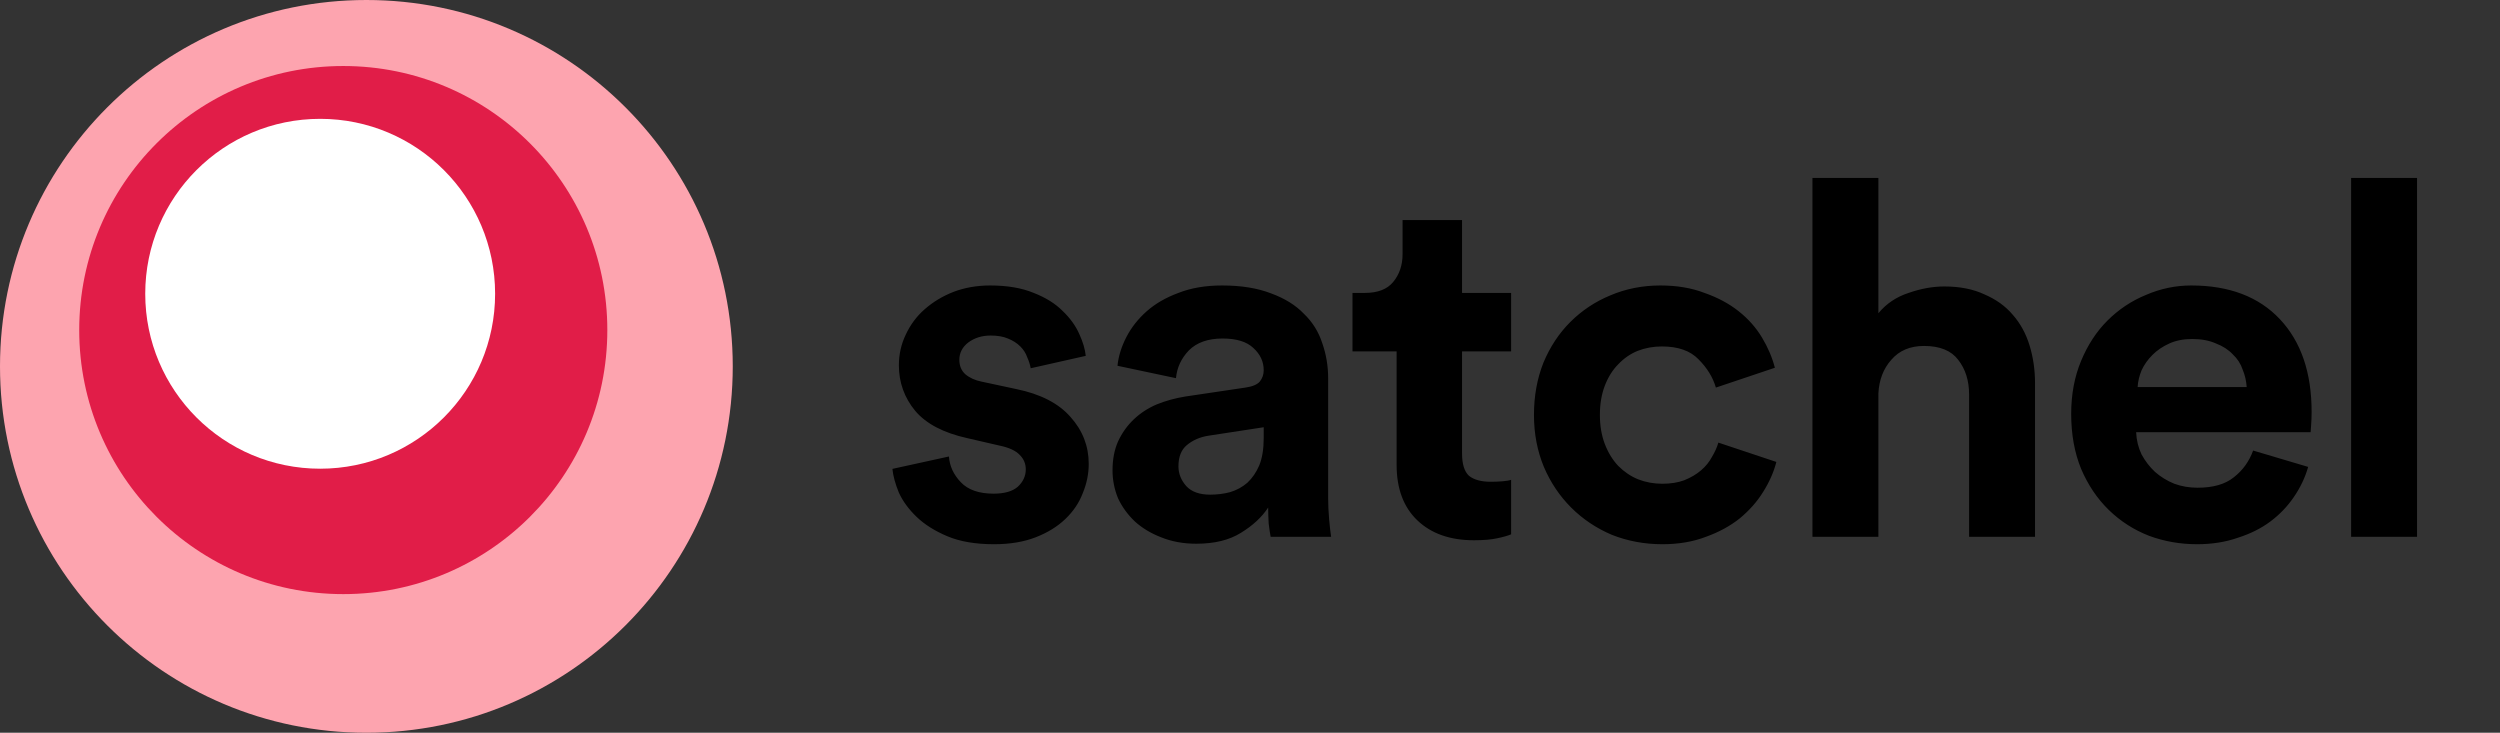
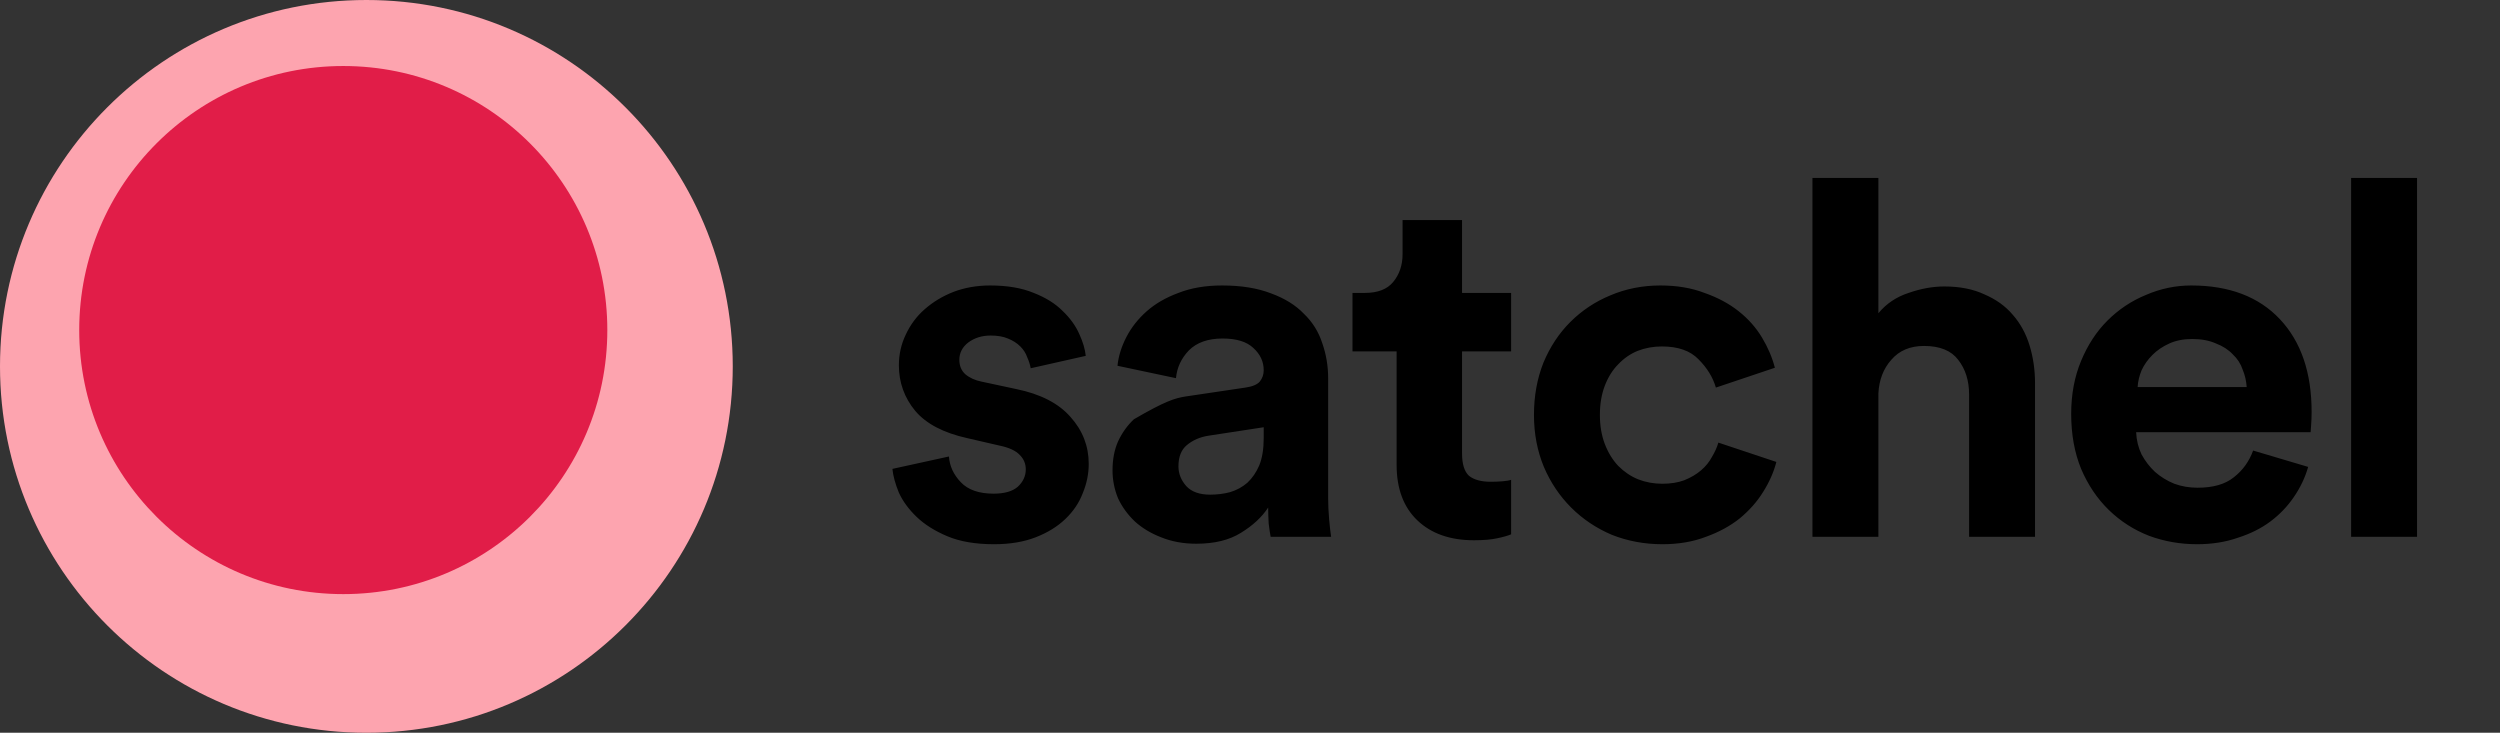
<svg xmlns="http://www.w3.org/2000/svg" width="116" height="34" viewBox="0 0 116 34" fill="none">
  <rect x="0" y="0" width="116" height="34" fill="#333333" stroke="none" />
-   <path d="M44.031 21.181C44.061 21.626 44.245 22.024 44.583 22.377C44.92 22.73 45.426 22.906 46.1 22.906C46.606 22.906 46.982 22.799 47.227 22.584C47.473 22.354 47.596 22.086 47.596 21.779C47.596 21.518 47.504 21.296 47.319 21.112C47.136 20.913 46.821 20.767 46.377 20.675L44.882 20.33C43.778 20.085 42.972 19.663 42.467 19.065C41.961 18.452 41.708 17.746 41.708 16.949C41.708 16.443 41.815 15.968 42.029 15.523C42.244 15.063 42.535 14.672 42.904 14.35C43.287 14.013 43.731 13.744 44.237 13.545C44.759 13.346 45.326 13.246 45.94 13.246C46.737 13.246 47.411 13.361 47.964 13.591C48.516 13.806 48.96 14.082 49.297 14.419C49.65 14.756 49.911 15.117 50.08 15.5C50.248 15.868 50.348 16.205 50.379 16.512L47.825 17.087C47.795 16.918 47.741 16.75 47.664 16.581C47.603 16.397 47.496 16.228 47.343 16.075C47.189 15.922 46.998 15.799 46.767 15.707C46.553 15.615 46.285 15.569 45.962 15.569C45.564 15.569 45.219 15.676 44.928 15.891C44.651 16.106 44.514 16.374 44.514 16.696C44.514 16.972 44.605 17.194 44.789 17.363C44.989 17.532 45.242 17.647 45.548 17.708L47.158 18.053C48.278 18.283 49.114 18.712 49.666 19.341C50.233 19.97 50.517 20.698 50.517 21.526C50.517 21.986 50.425 22.438 50.24 22.883C50.072 23.328 49.803 23.726 49.435 24.079C49.068 24.432 48.608 24.715 48.056 24.93C47.504 25.145 46.859 25.252 46.123 25.252C45.265 25.252 44.544 25.129 43.962 24.884C43.379 24.639 42.904 24.34 42.535 23.987C42.167 23.634 41.892 23.259 41.708 22.86C41.539 22.446 41.439 22.078 41.408 21.756L44.031 21.181ZM51.621 21.825C51.621 21.319 51.706 20.874 51.874 20.491C52.058 20.092 52.303 19.747 52.61 19.456C52.917 19.165 53.27 18.935 53.668 18.766C54.082 18.597 54.527 18.475 55.002 18.398L57.785 17.984C58.107 17.938 58.33 17.846 58.452 17.708C58.575 17.555 58.636 17.378 58.636 17.179C58.636 16.78 58.475 16.435 58.153 16.144C57.846 15.853 57.371 15.707 56.727 15.707C56.053 15.707 55.531 15.891 55.163 16.259C54.81 16.627 54.611 17.056 54.565 17.547L51.851 16.972C51.897 16.527 52.035 16.083 52.265 15.638C52.495 15.193 52.809 14.795 53.208 14.442C53.607 14.089 54.097 13.806 54.68 13.591C55.263 13.361 55.938 13.246 56.704 13.246C57.593 13.246 58.352 13.369 58.981 13.614C59.61 13.844 60.116 14.158 60.499 14.557C60.898 14.94 61.181 15.393 61.35 15.914C61.534 16.435 61.626 16.98 61.626 17.547V23.113C61.626 23.42 61.642 23.749 61.672 24.102C61.703 24.439 61.733 24.708 61.764 24.907H58.958C58.928 24.754 58.897 24.547 58.866 24.286C58.851 24.01 58.843 23.765 58.843 23.55C58.552 23.995 58.13 24.386 57.578 24.723C57.041 25.06 56.352 25.229 55.508 25.229C54.91 25.229 54.366 25.129 53.875 24.93C53.4 24.746 52.993 24.501 52.656 24.194C52.319 23.872 52.058 23.512 51.874 23.113C51.706 22.699 51.621 22.27 51.621 21.825ZM56.152 22.952C56.474 22.952 56.781 22.914 57.072 22.837C57.379 22.745 57.647 22.599 57.877 22.4C58.107 22.185 58.291 21.917 58.429 21.595C58.567 21.258 58.636 20.836 58.636 20.33V19.824L56.083 20.215C55.684 20.276 55.347 20.422 55.071 20.652C54.81 20.867 54.68 21.196 54.68 21.641C54.68 21.978 54.803 22.285 55.048 22.561C55.294 22.822 55.661 22.952 56.152 22.952ZM67.839 13.591H70.116V16.305H67.839V21.043C67.839 21.534 67.947 21.879 68.161 22.078C68.391 22.262 68.729 22.354 69.173 22.354C69.357 22.354 69.541 22.346 69.725 22.331C69.909 22.316 70.04 22.293 70.116 22.262V24.792C69.978 24.853 69.764 24.915 69.472 24.976C69.196 25.037 68.836 25.068 68.391 25.068C67.287 25.068 66.413 24.761 65.769 24.148C65.125 23.535 64.803 22.676 64.803 21.572V16.305H62.756V13.591H63.331C63.929 13.591 64.366 13.422 64.642 13.085C64.934 12.732 65.079 12.303 65.079 11.797V10.21H67.839V13.591ZM77.11 16.075C76.712 16.075 76.336 16.144 75.983 16.282C75.646 16.42 75.347 16.627 75.086 16.903C74.826 17.164 74.619 17.493 74.465 17.892C74.312 18.291 74.235 18.743 74.235 19.249C74.235 19.755 74.312 20.207 74.465 20.606C74.619 21.005 74.826 21.342 75.086 21.618C75.362 21.894 75.669 22.101 76.006 22.239C76.359 22.377 76.735 22.446 77.133 22.446C77.517 22.446 77.854 22.392 78.145 22.285C78.452 22.162 78.713 22.009 78.927 21.825C79.142 21.641 79.311 21.434 79.433 21.204C79.571 20.974 79.671 20.752 79.732 20.537L82.423 21.434C82.301 21.909 82.094 22.377 81.802 22.837C81.526 23.282 81.166 23.688 80.721 24.056C80.277 24.409 79.755 24.692 79.157 24.907C78.559 25.137 77.885 25.252 77.133 25.252C76.305 25.252 75.523 25.106 74.787 24.815C74.067 24.508 73.438 24.087 72.901 23.55C72.365 23.013 71.943 22.385 71.636 21.664C71.33 20.928 71.176 20.123 71.176 19.249C71.176 18.375 71.322 17.57 71.613 16.834C71.92 16.098 72.334 15.469 72.855 14.948C73.392 14.411 74.013 13.997 74.718 13.706C75.439 13.399 76.213 13.246 77.041 13.246C77.808 13.246 78.49 13.361 79.088 13.591C79.702 13.806 80.231 14.089 80.675 14.442C81.12 14.795 81.48 15.201 81.756 15.661C82.032 16.121 82.232 16.589 82.354 17.064L79.617 17.984C79.479 17.509 79.211 17.072 78.812 16.673C78.429 16.274 77.862 16.075 77.11 16.075ZM87.157 24.907H84.098V8.255H87.157V14.534C87.525 14.089 87.993 13.775 88.56 13.591C89.127 13.392 89.679 13.292 90.216 13.292C90.937 13.292 91.558 13.415 92.079 13.66C92.616 13.89 93.053 14.204 93.39 14.603C93.743 15.002 94.003 15.477 94.172 16.029C94.341 16.581 94.425 17.164 94.425 17.777V24.907H91.366V18.306C91.366 17.662 91.197 17.125 90.86 16.696C90.538 16.267 90.009 16.052 89.273 16.052C88.629 16.052 88.123 16.267 87.755 16.696C87.387 17.11 87.188 17.631 87.157 18.26V24.907ZM104.246 17.961C104.23 17.685 104.169 17.417 104.062 17.156C103.97 16.88 103.816 16.642 103.602 16.443C103.402 16.228 103.142 16.06 102.82 15.937C102.513 15.799 102.145 15.73 101.716 15.73C101.317 15.73 100.964 15.799 100.658 15.937C100.351 16.075 100.09 16.251 99.876 16.466C99.661 16.681 99.492 16.918 99.37 17.179C99.262 17.44 99.201 17.7 99.186 17.961H104.246ZM107.098 21.664C106.96 22.155 106.737 22.622 106.431 23.067C106.139 23.496 105.779 23.872 105.35 24.194C104.92 24.516 104.414 24.769 103.832 24.953C103.264 25.152 102.636 25.252 101.946 25.252C101.164 25.252 100.42 25.122 99.715 24.861C99.009 24.585 98.388 24.186 97.852 23.665C97.315 23.144 96.885 22.507 96.564 21.756C96.257 21.005 96.103 20.154 96.103 19.203C96.103 18.298 96.257 17.478 96.564 16.742C96.87 16.006 97.276 15.385 97.782 14.879C98.304 14.358 98.902 13.959 99.576 13.683C100.251 13.392 100.949 13.246 101.67 13.246C103.433 13.246 104.805 13.767 105.787 14.81C106.768 15.853 107.259 17.286 107.259 19.111C107.259 19.326 107.251 19.533 107.236 19.732C107.22 19.916 107.213 20.023 107.213 20.054H99.117C99.132 20.422 99.216 20.767 99.37 21.089C99.538 21.396 99.745 21.664 99.99 21.894C100.251 22.124 100.55 22.308 100.888 22.446C101.225 22.569 101.585 22.63 101.969 22.63C102.689 22.63 103.249 22.469 103.648 22.147C104.062 21.825 104.361 21.411 104.545 20.905L107.098 21.664ZM109.092 24.907V8.255H112.151V24.907H109.092Z" fill="black" />
+   <path d="M44.031 21.181C44.061 21.626 44.245 22.024 44.583 22.377C44.92 22.73 45.426 22.906 46.1 22.906C46.606 22.906 46.982 22.799 47.227 22.584C47.473 22.354 47.596 22.086 47.596 21.779C47.596 21.518 47.504 21.296 47.319 21.112C47.136 20.913 46.821 20.767 46.377 20.675L44.882 20.33C43.778 20.085 42.972 19.663 42.467 19.065C41.961 18.452 41.708 17.746 41.708 16.949C41.708 16.443 41.815 15.968 42.029 15.523C42.244 15.063 42.535 14.672 42.904 14.35C43.287 14.013 43.731 13.744 44.237 13.545C44.759 13.346 45.326 13.246 45.94 13.246C46.737 13.246 47.411 13.361 47.964 13.591C48.516 13.806 48.96 14.082 49.297 14.419C49.65 14.756 49.911 15.117 50.08 15.5C50.248 15.868 50.348 16.205 50.379 16.512L47.825 17.087C47.795 16.918 47.741 16.75 47.664 16.581C47.603 16.397 47.496 16.228 47.343 16.075C47.189 15.922 46.998 15.799 46.767 15.707C46.553 15.615 46.285 15.569 45.962 15.569C45.564 15.569 45.219 15.676 44.928 15.891C44.651 16.106 44.514 16.374 44.514 16.696C44.514 16.972 44.605 17.194 44.789 17.363C44.989 17.532 45.242 17.647 45.548 17.708L47.158 18.053C48.278 18.283 49.114 18.712 49.666 19.341C50.233 19.97 50.517 20.698 50.517 21.526C50.517 21.986 50.425 22.438 50.24 22.883C50.072 23.328 49.803 23.726 49.435 24.079C49.068 24.432 48.608 24.715 48.056 24.93C47.504 25.145 46.859 25.252 46.123 25.252C45.265 25.252 44.544 25.129 43.962 24.884C43.379 24.639 42.904 24.34 42.535 23.987C42.167 23.634 41.892 23.259 41.708 22.86C41.539 22.446 41.439 22.078 41.408 21.756L44.031 21.181ZM51.621 21.825C51.621 21.319 51.706 20.874 51.874 20.491C52.058 20.092 52.303 19.747 52.61 19.456C54.082 18.597 54.527 18.475 55.002 18.398L57.785 17.984C58.107 17.938 58.33 17.846 58.452 17.708C58.575 17.555 58.636 17.378 58.636 17.179C58.636 16.78 58.475 16.435 58.153 16.144C57.846 15.853 57.371 15.707 56.727 15.707C56.053 15.707 55.531 15.891 55.163 16.259C54.81 16.627 54.611 17.056 54.565 17.547L51.851 16.972C51.897 16.527 52.035 16.083 52.265 15.638C52.495 15.193 52.809 14.795 53.208 14.442C53.607 14.089 54.097 13.806 54.68 13.591C55.263 13.361 55.938 13.246 56.704 13.246C57.593 13.246 58.352 13.369 58.981 13.614C59.61 13.844 60.116 14.158 60.499 14.557C60.898 14.94 61.181 15.393 61.35 15.914C61.534 16.435 61.626 16.98 61.626 17.547V23.113C61.626 23.42 61.642 23.749 61.672 24.102C61.703 24.439 61.733 24.708 61.764 24.907H58.958C58.928 24.754 58.897 24.547 58.866 24.286C58.851 24.01 58.843 23.765 58.843 23.55C58.552 23.995 58.13 24.386 57.578 24.723C57.041 25.06 56.352 25.229 55.508 25.229C54.91 25.229 54.366 25.129 53.875 24.93C53.4 24.746 52.993 24.501 52.656 24.194C52.319 23.872 52.058 23.512 51.874 23.113C51.706 22.699 51.621 22.27 51.621 21.825ZM56.152 22.952C56.474 22.952 56.781 22.914 57.072 22.837C57.379 22.745 57.647 22.599 57.877 22.4C58.107 22.185 58.291 21.917 58.429 21.595C58.567 21.258 58.636 20.836 58.636 20.33V19.824L56.083 20.215C55.684 20.276 55.347 20.422 55.071 20.652C54.81 20.867 54.68 21.196 54.68 21.641C54.68 21.978 54.803 22.285 55.048 22.561C55.294 22.822 55.661 22.952 56.152 22.952ZM67.839 13.591H70.116V16.305H67.839V21.043C67.839 21.534 67.947 21.879 68.161 22.078C68.391 22.262 68.729 22.354 69.173 22.354C69.357 22.354 69.541 22.346 69.725 22.331C69.909 22.316 70.04 22.293 70.116 22.262V24.792C69.978 24.853 69.764 24.915 69.472 24.976C69.196 25.037 68.836 25.068 68.391 25.068C67.287 25.068 66.413 24.761 65.769 24.148C65.125 23.535 64.803 22.676 64.803 21.572V16.305H62.756V13.591H63.331C63.929 13.591 64.366 13.422 64.642 13.085C64.934 12.732 65.079 12.303 65.079 11.797V10.21H67.839V13.591ZM77.11 16.075C76.712 16.075 76.336 16.144 75.983 16.282C75.646 16.42 75.347 16.627 75.086 16.903C74.826 17.164 74.619 17.493 74.465 17.892C74.312 18.291 74.235 18.743 74.235 19.249C74.235 19.755 74.312 20.207 74.465 20.606C74.619 21.005 74.826 21.342 75.086 21.618C75.362 21.894 75.669 22.101 76.006 22.239C76.359 22.377 76.735 22.446 77.133 22.446C77.517 22.446 77.854 22.392 78.145 22.285C78.452 22.162 78.713 22.009 78.927 21.825C79.142 21.641 79.311 21.434 79.433 21.204C79.571 20.974 79.671 20.752 79.732 20.537L82.423 21.434C82.301 21.909 82.094 22.377 81.802 22.837C81.526 23.282 81.166 23.688 80.721 24.056C80.277 24.409 79.755 24.692 79.157 24.907C78.559 25.137 77.885 25.252 77.133 25.252C76.305 25.252 75.523 25.106 74.787 24.815C74.067 24.508 73.438 24.087 72.901 23.55C72.365 23.013 71.943 22.385 71.636 21.664C71.33 20.928 71.176 20.123 71.176 19.249C71.176 18.375 71.322 17.57 71.613 16.834C71.92 16.098 72.334 15.469 72.855 14.948C73.392 14.411 74.013 13.997 74.718 13.706C75.439 13.399 76.213 13.246 77.041 13.246C77.808 13.246 78.49 13.361 79.088 13.591C79.702 13.806 80.231 14.089 80.675 14.442C81.12 14.795 81.48 15.201 81.756 15.661C82.032 16.121 82.232 16.589 82.354 17.064L79.617 17.984C79.479 17.509 79.211 17.072 78.812 16.673C78.429 16.274 77.862 16.075 77.11 16.075ZM87.157 24.907H84.098V8.255H87.157V14.534C87.525 14.089 87.993 13.775 88.56 13.591C89.127 13.392 89.679 13.292 90.216 13.292C90.937 13.292 91.558 13.415 92.079 13.66C92.616 13.89 93.053 14.204 93.39 14.603C93.743 15.002 94.003 15.477 94.172 16.029C94.341 16.581 94.425 17.164 94.425 17.777V24.907H91.366V18.306C91.366 17.662 91.197 17.125 90.86 16.696C90.538 16.267 90.009 16.052 89.273 16.052C88.629 16.052 88.123 16.267 87.755 16.696C87.387 17.11 87.188 17.631 87.157 18.26V24.907ZM104.246 17.961C104.23 17.685 104.169 17.417 104.062 17.156C103.97 16.88 103.816 16.642 103.602 16.443C103.402 16.228 103.142 16.06 102.82 15.937C102.513 15.799 102.145 15.73 101.716 15.73C101.317 15.73 100.964 15.799 100.658 15.937C100.351 16.075 100.09 16.251 99.876 16.466C99.661 16.681 99.492 16.918 99.37 17.179C99.262 17.44 99.201 17.7 99.186 17.961H104.246ZM107.098 21.664C106.96 22.155 106.737 22.622 106.431 23.067C106.139 23.496 105.779 23.872 105.35 24.194C104.92 24.516 104.414 24.769 103.832 24.953C103.264 25.152 102.636 25.252 101.946 25.252C101.164 25.252 100.42 25.122 99.715 24.861C99.009 24.585 98.388 24.186 97.852 23.665C97.315 23.144 96.885 22.507 96.564 21.756C96.257 21.005 96.103 20.154 96.103 19.203C96.103 18.298 96.257 17.478 96.564 16.742C96.87 16.006 97.276 15.385 97.782 14.879C98.304 14.358 98.902 13.959 99.576 13.683C100.251 13.392 100.949 13.246 101.67 13.246C103.433 13.246 104.805 13.767 105.787 14.81C106.768 15.853 107.259 17.286 107.259 19.111C107.259 19.326 107.251 19.533 107.236 19.732C107.22 19.916 107.213 20.023 107.213 20.054H99.117C99.132 20.422 99.216 20.767 99.37 21.089C99.538 21.396 99.745 21.664 99.99 21.894C100.251 22.124 100.55 22.308 100.888 22.446C101.225 22.569 101.585 22.63 101.969 22.63C102.689 22.63 103.249 22.469 103.648 22.147C104.062 21.825 104.361 21.411 104.545 20.905L107.098 21.664ZM109.092 24.907V8.255H112.151V24.907H109.092Z" fill="black" />
  <circle cx="17" cy="17" r="17" fill="#FDA4AF" />
  <circle cx="15.928" cy="15.315" r="12.252" fill="#E11D48" />
-   <circle cx="14.856" cy="13.631" r="8.117" fill="white" />
</svg>